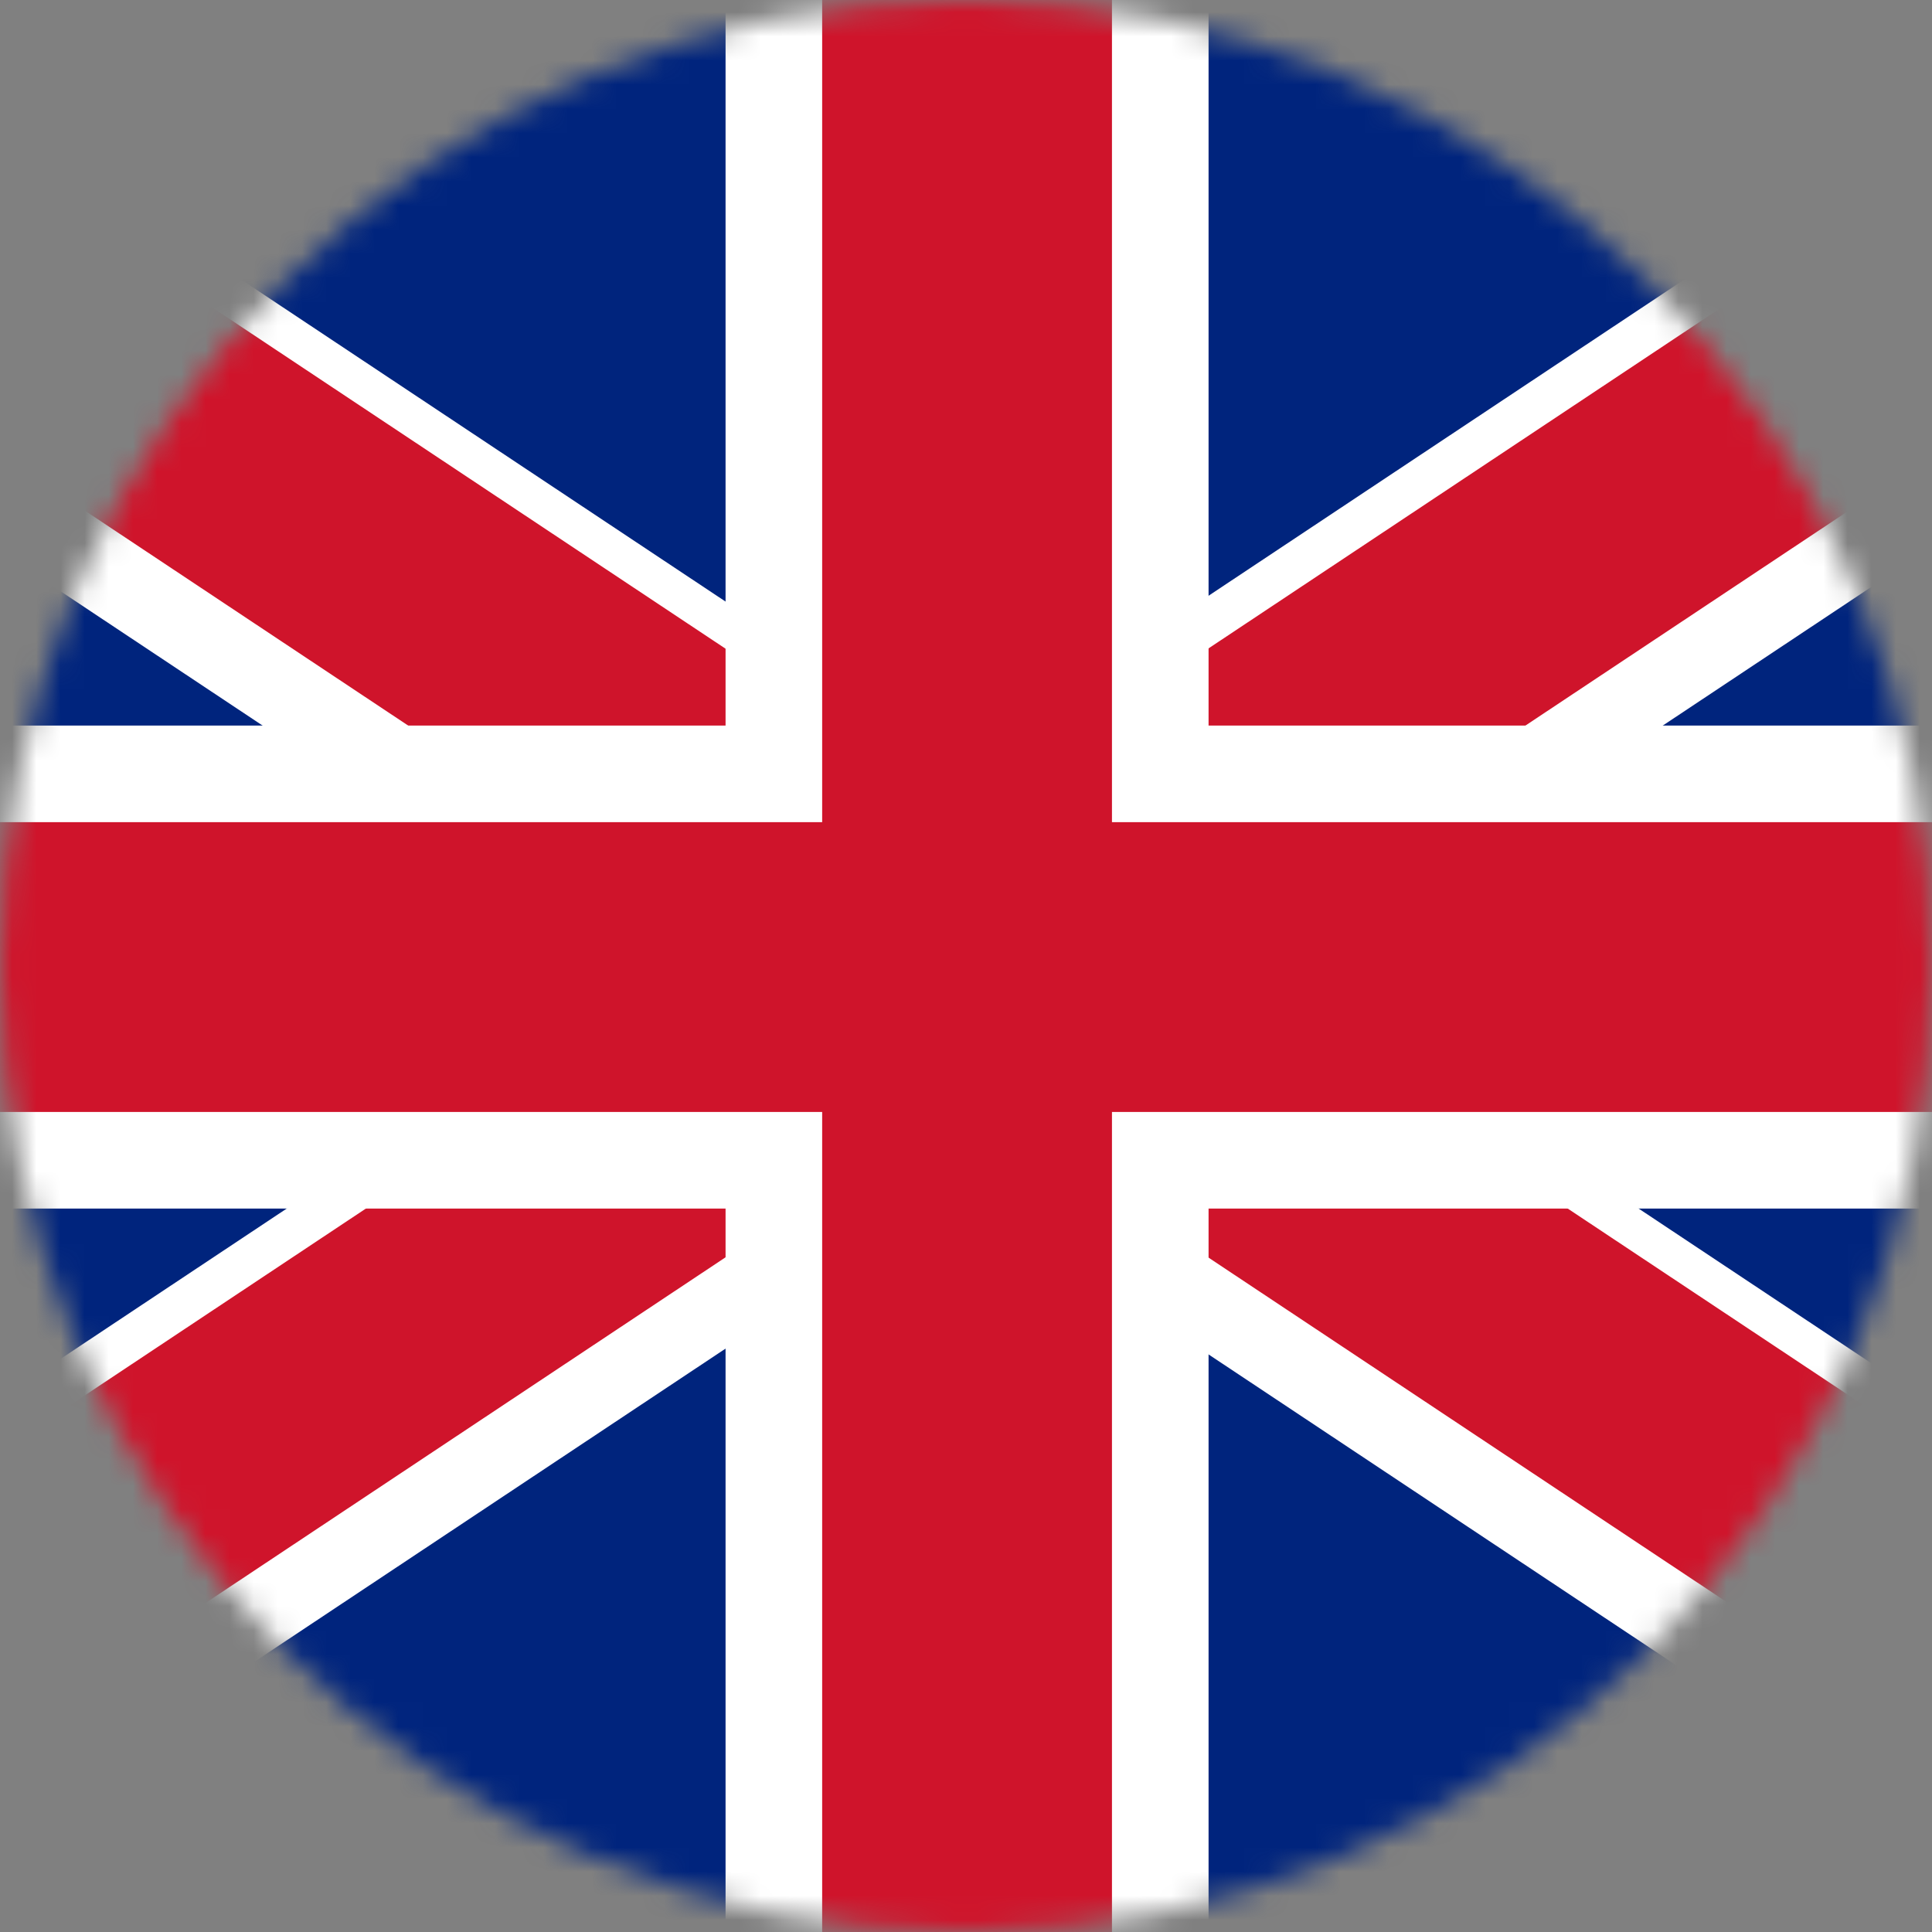
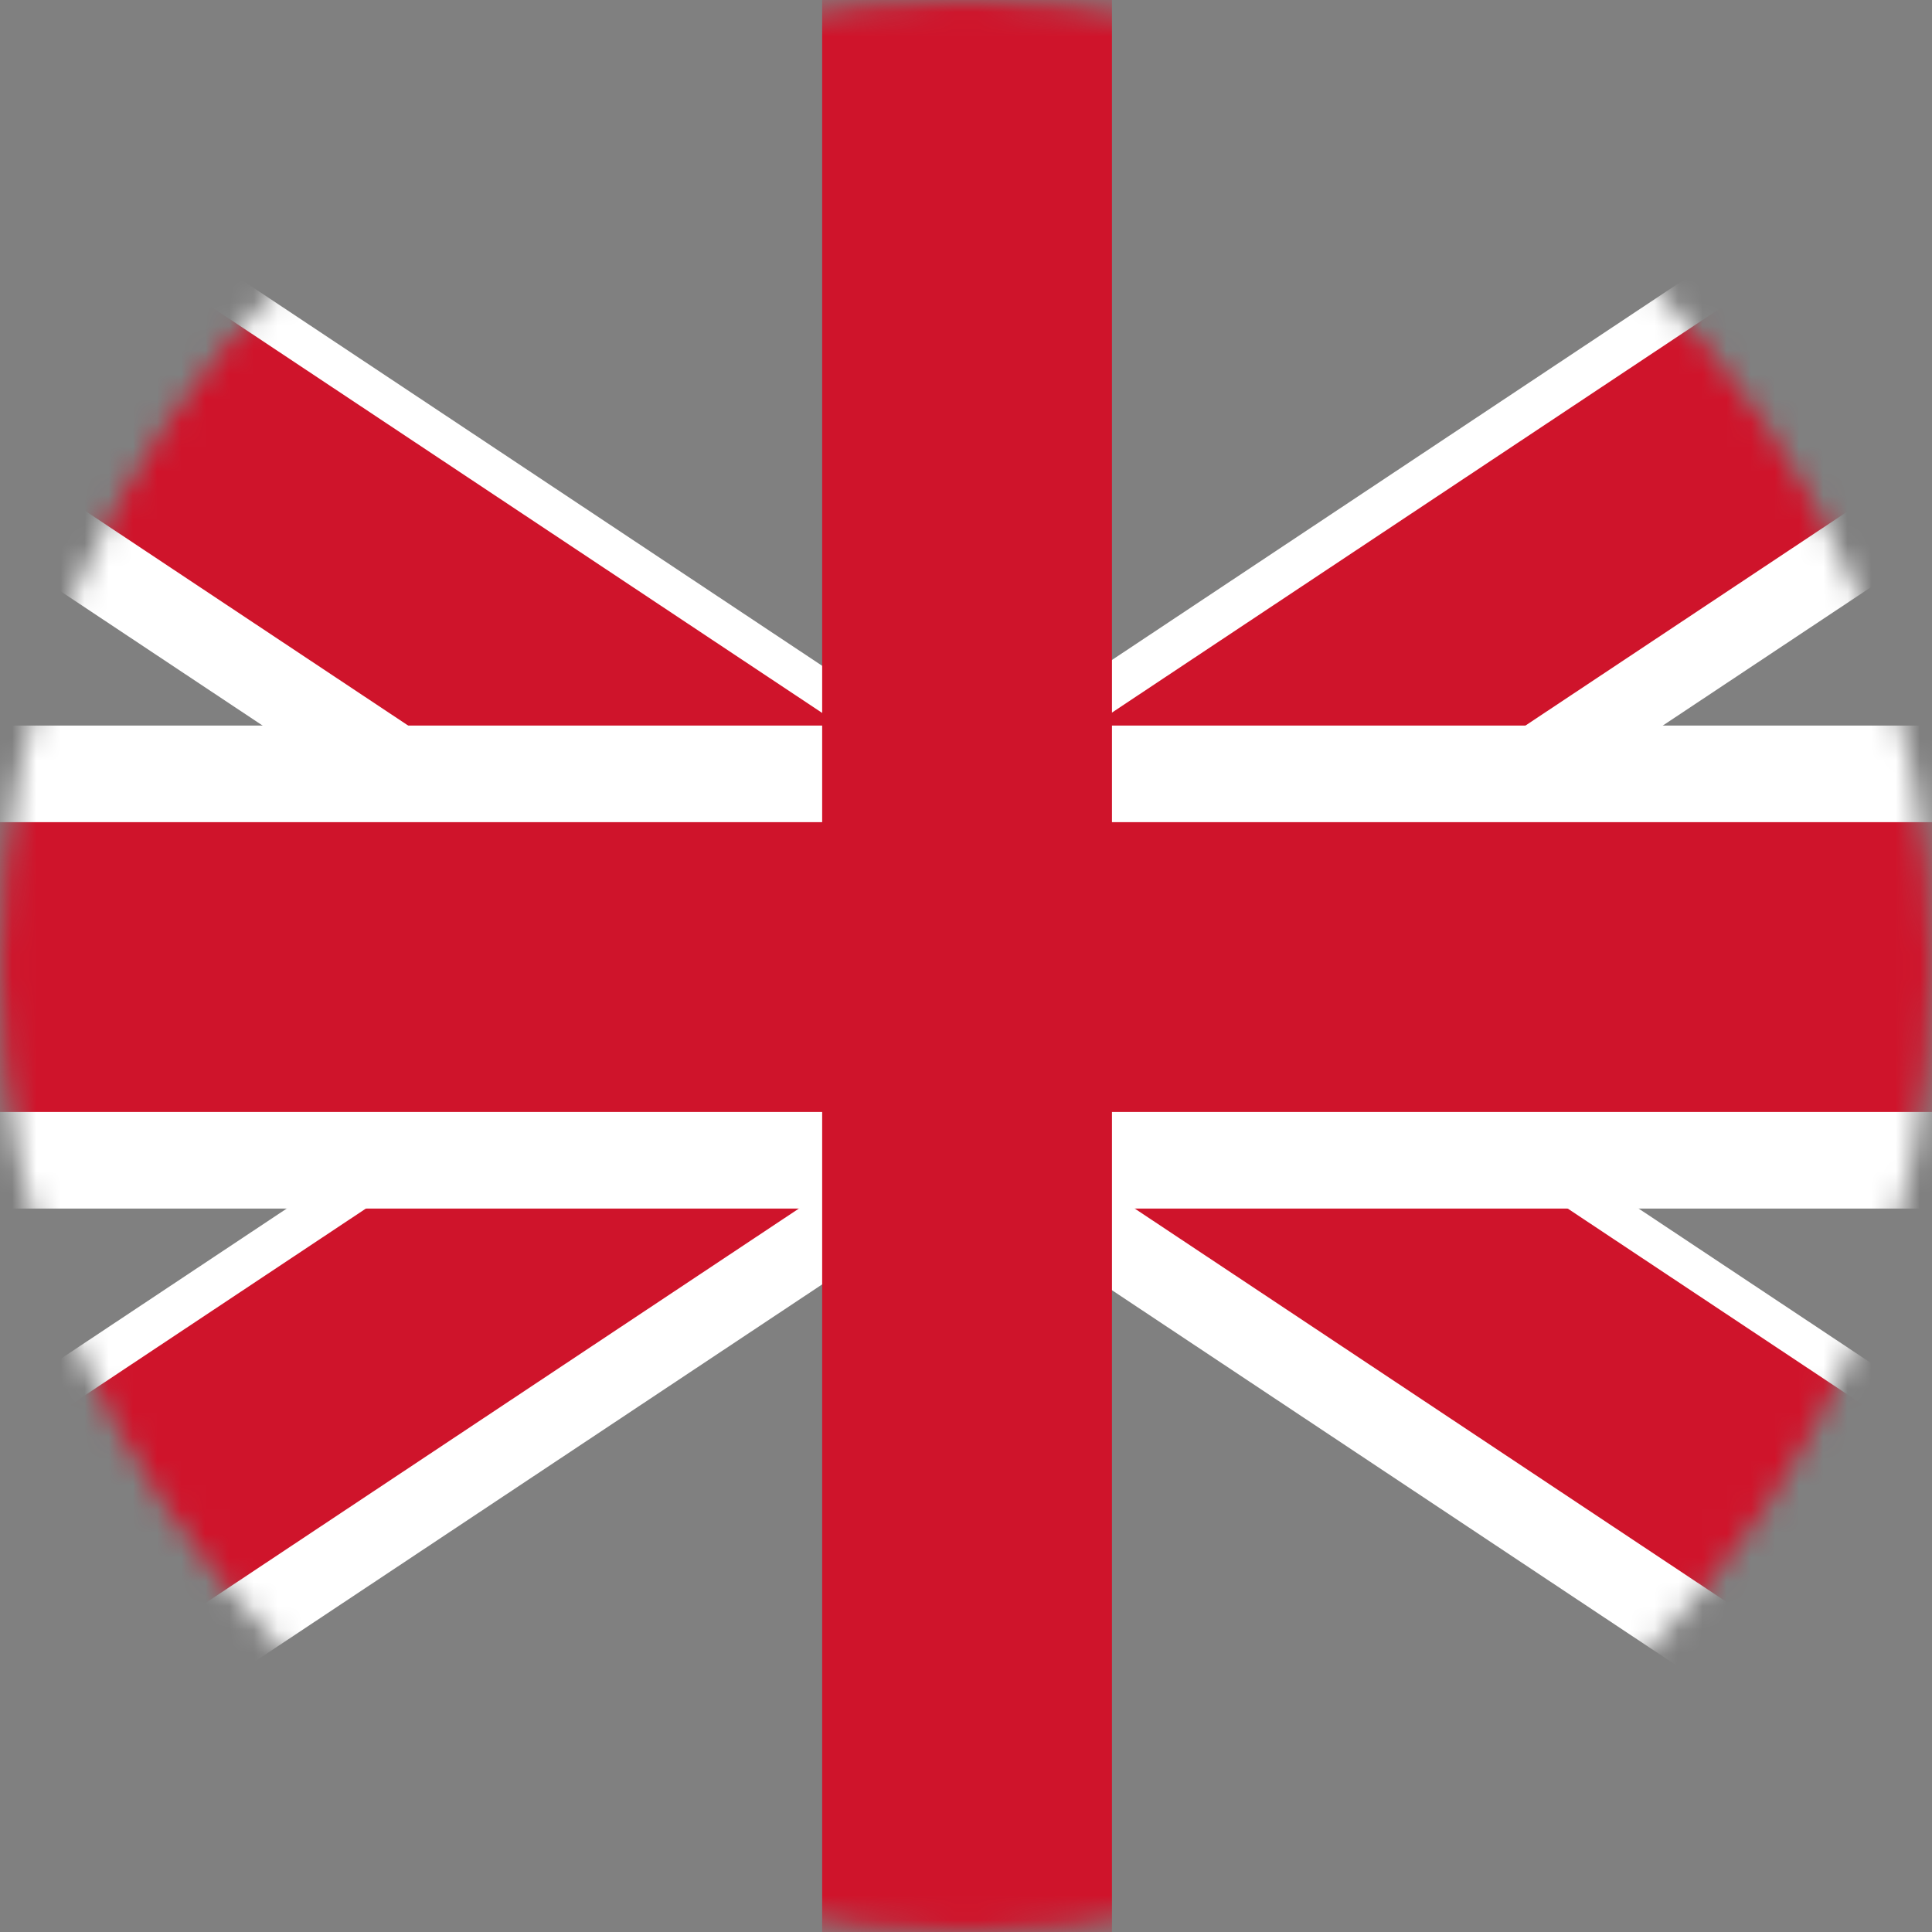
<svg xmlns="http://www.w3.org/2000/svg" xmlns:xlink="http://www.w3.org/1999/xlink" width="80px" height="80px" viewBox="0 0 80 80" version="1.1">
  <rect x="0" y="0" width="80" height="80" fill="#808080" stroke="none" />
  <title>en</title>
  <defs>
    <circle id="path-1" cx="40" cy="40" r="40" />
  </defs>
  <g id="Design-system" stroke="none" stroke-width="1" fill="none" fill-rule="evenodd">
    <g id="Artboard" transform="translate(-992, -815)">
      <g id="en" transform="translate(992, 815)">
        <mask id="mask-2" fill="white">
          <use xlink:href="#path-1" />
        </mask>
        <g id="path-1" />
        <g id="uk" mask="url(#mask-2)">
          <g transform="translate(-20, 0)">
-             <polygon id="blue" fill="#00247D" fill-rule="nonzero" points="0 0 0 80 120 80 120 0" />
            <g id="white-x" stroke-width="1" fill="none" fill-rule="evenodd">
              <polygon id="Rectangle" fill="#FFFFFF" fill-rule="nonzero" points="0 8.53331285e-05 12.573 8.53331285e-05 120 71.415 120 80 106.02 80 0 9.52 0 0" />
              <polygon id="Rectangle1" fill="#FFFFFF" fill-rule="nonzero" points="120 8.53331281e-05 107.152 8.53331281e-05 0 71.232 0 80 13.705 80 120 9.338 120 0" />
            </g>
            <g id="rex-x" stroke-width="1" fill="none" fill-rule="evenodd">
              <polygon id="Path" fill="#CF142B" fill-rule="nonzero" points="2.13333144e-05 4.26666098e-05 9.637 4.26666098e-05 120 73.367 120 80 112.049 80 0 5.513 0 0" />
              <polygon id="Path" fill="#CF142B" fill-rule="nonzero" points="2.13333144e-05 80 8.018 80 120 5.557 120 2.13333043e-05 110.43 2.13333043e-05 0 73.411 0 80" />
            </g>
            <g id="white" stroke-width="1" fill="none" fill-rule="evenodd">
-               <rect id="Rectangle2" fill="#FFFFFF" fill-rule="nonzero" x="50.044" y="0" width="20" height="80" />
              <rect id="Rectangle3" fill="#FFFFFF" fill-rule="nonzero" x="0" y="30.044" width="120" height="20" />
            </g>
            <g id="red" stroke-width="1" fill="none" fill-rule="evenodd">
              <rect id="Rectangle-2" fill="#CF142B" fill-rule="nonzero" x="0" y="34.044" width="120" height="12" />
              <rect id="Rectangle-21" fill="#CF142B" fill-rule="nonzero" x="54.044" y="0" width="12" height="80" />
            </g>
          </g>
        </g>
      </g>
    </g>
  </g>
</svg>